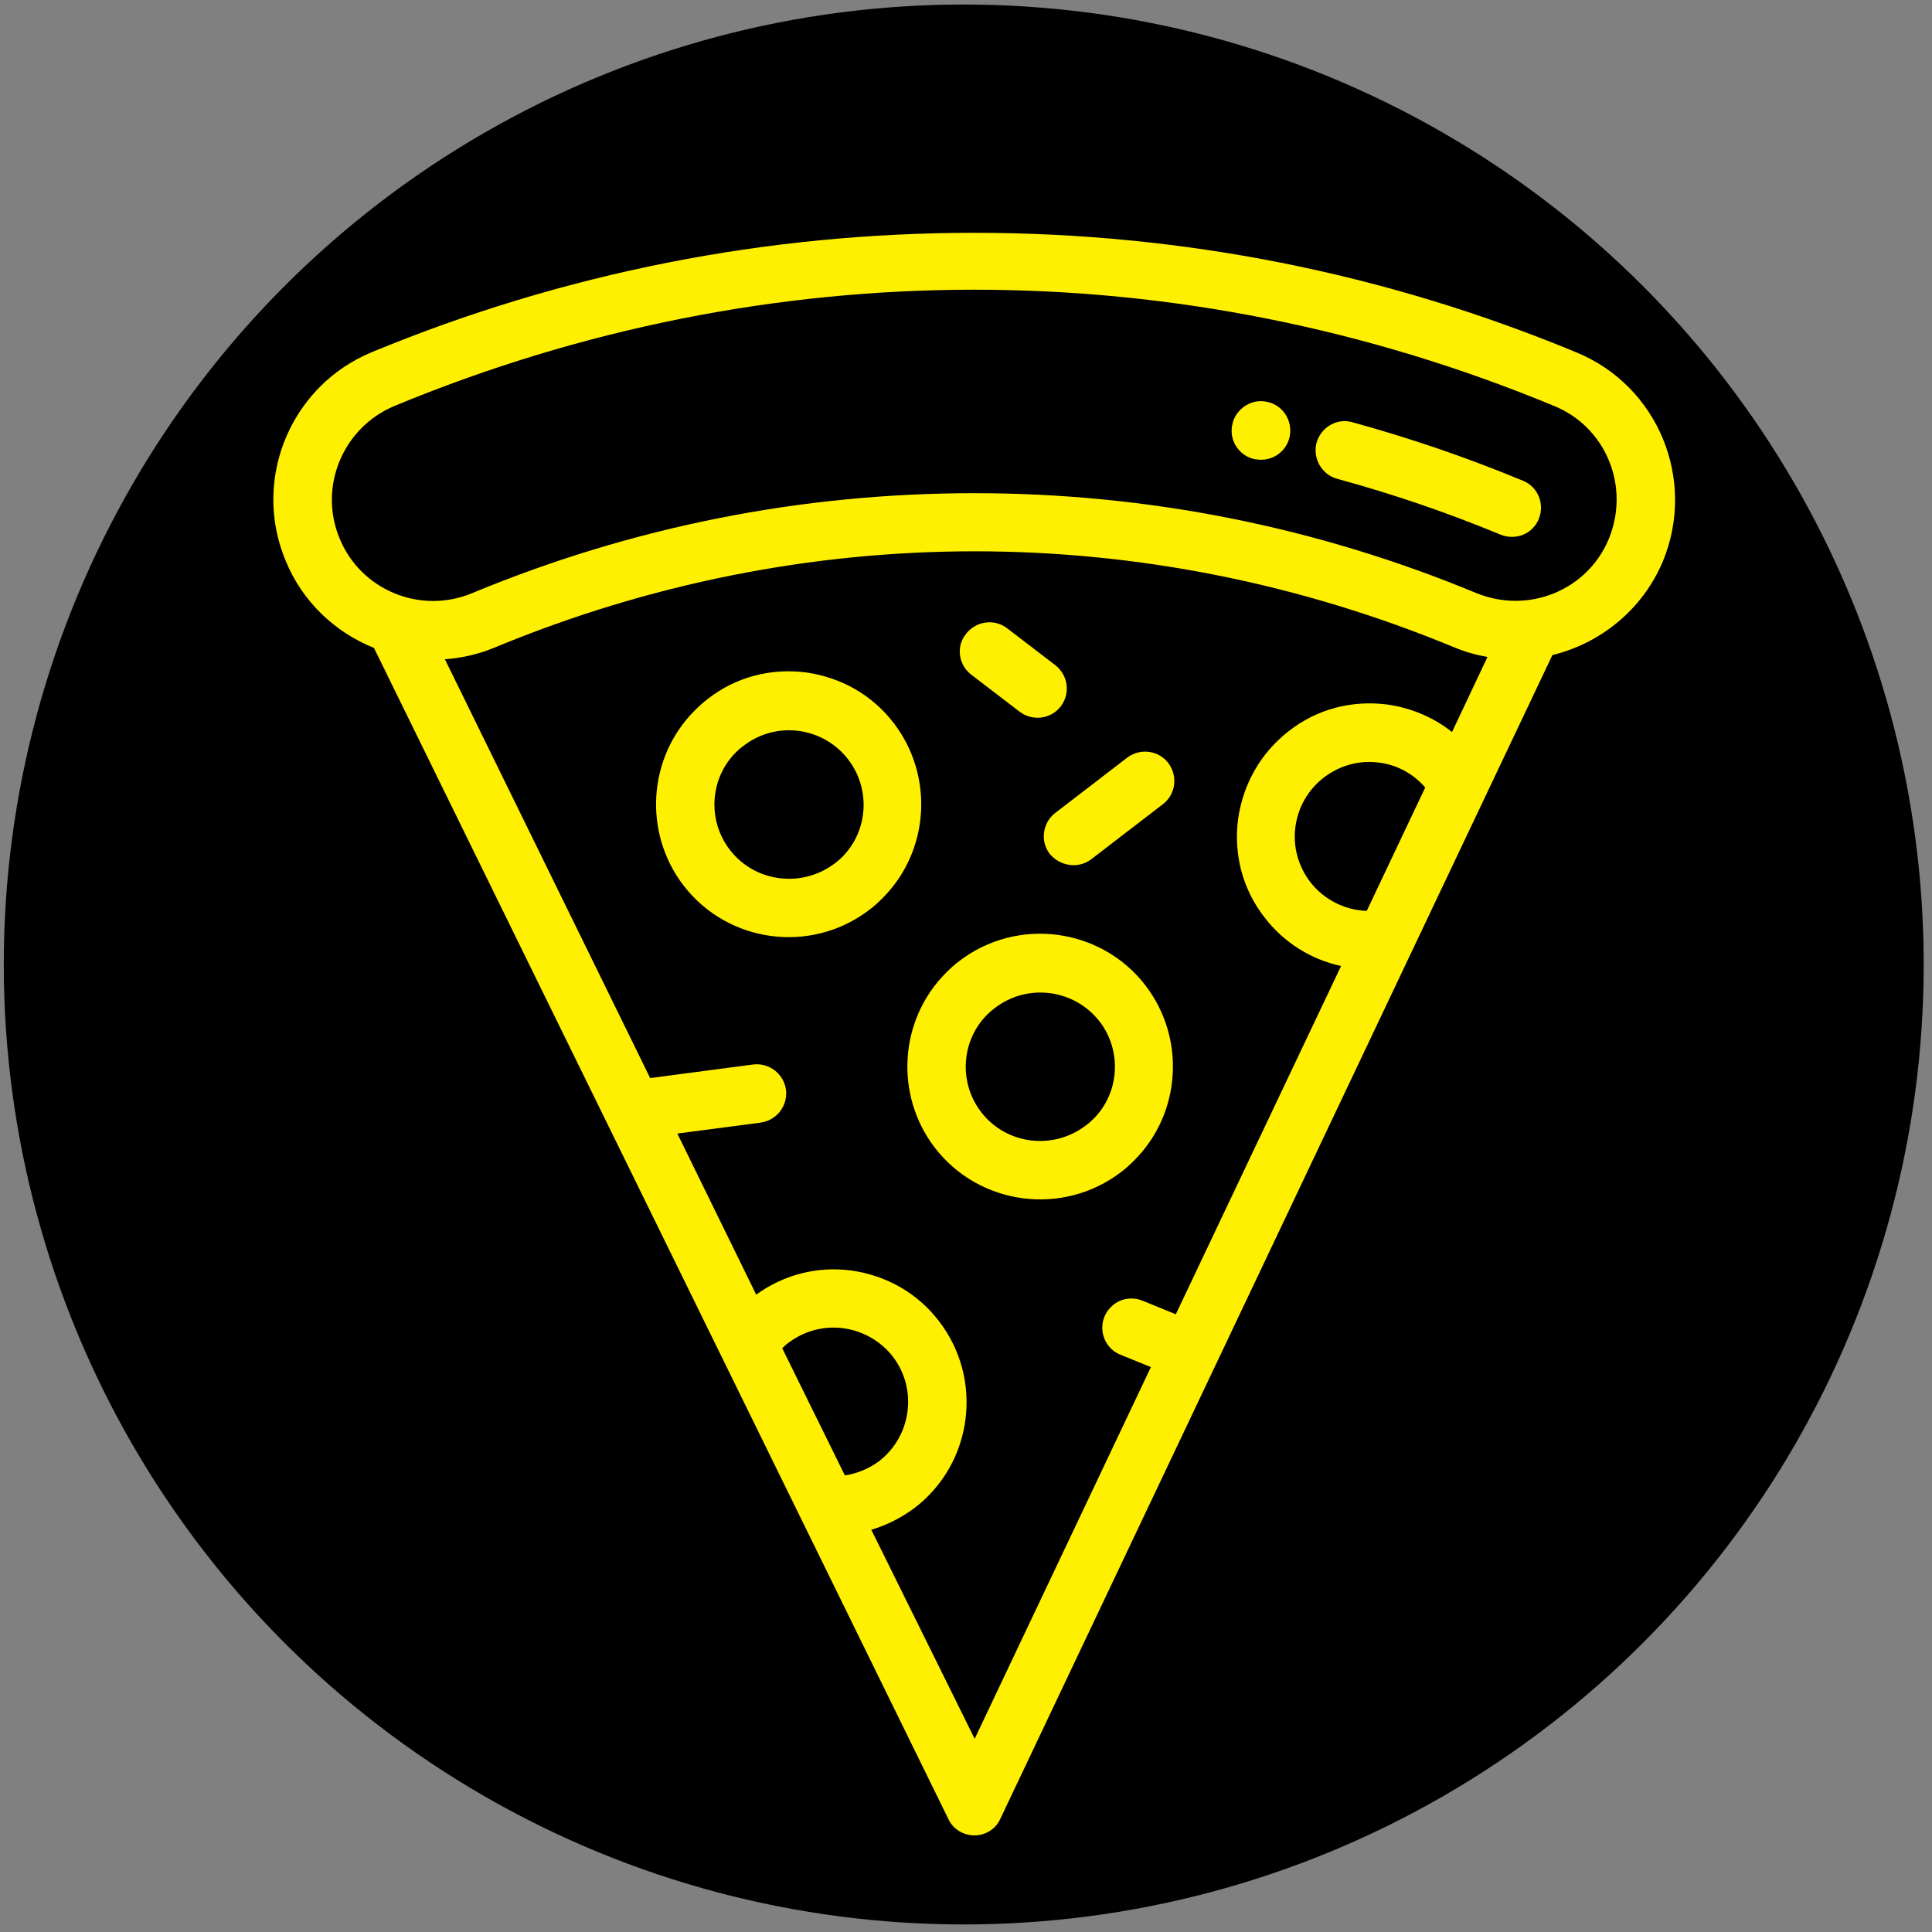
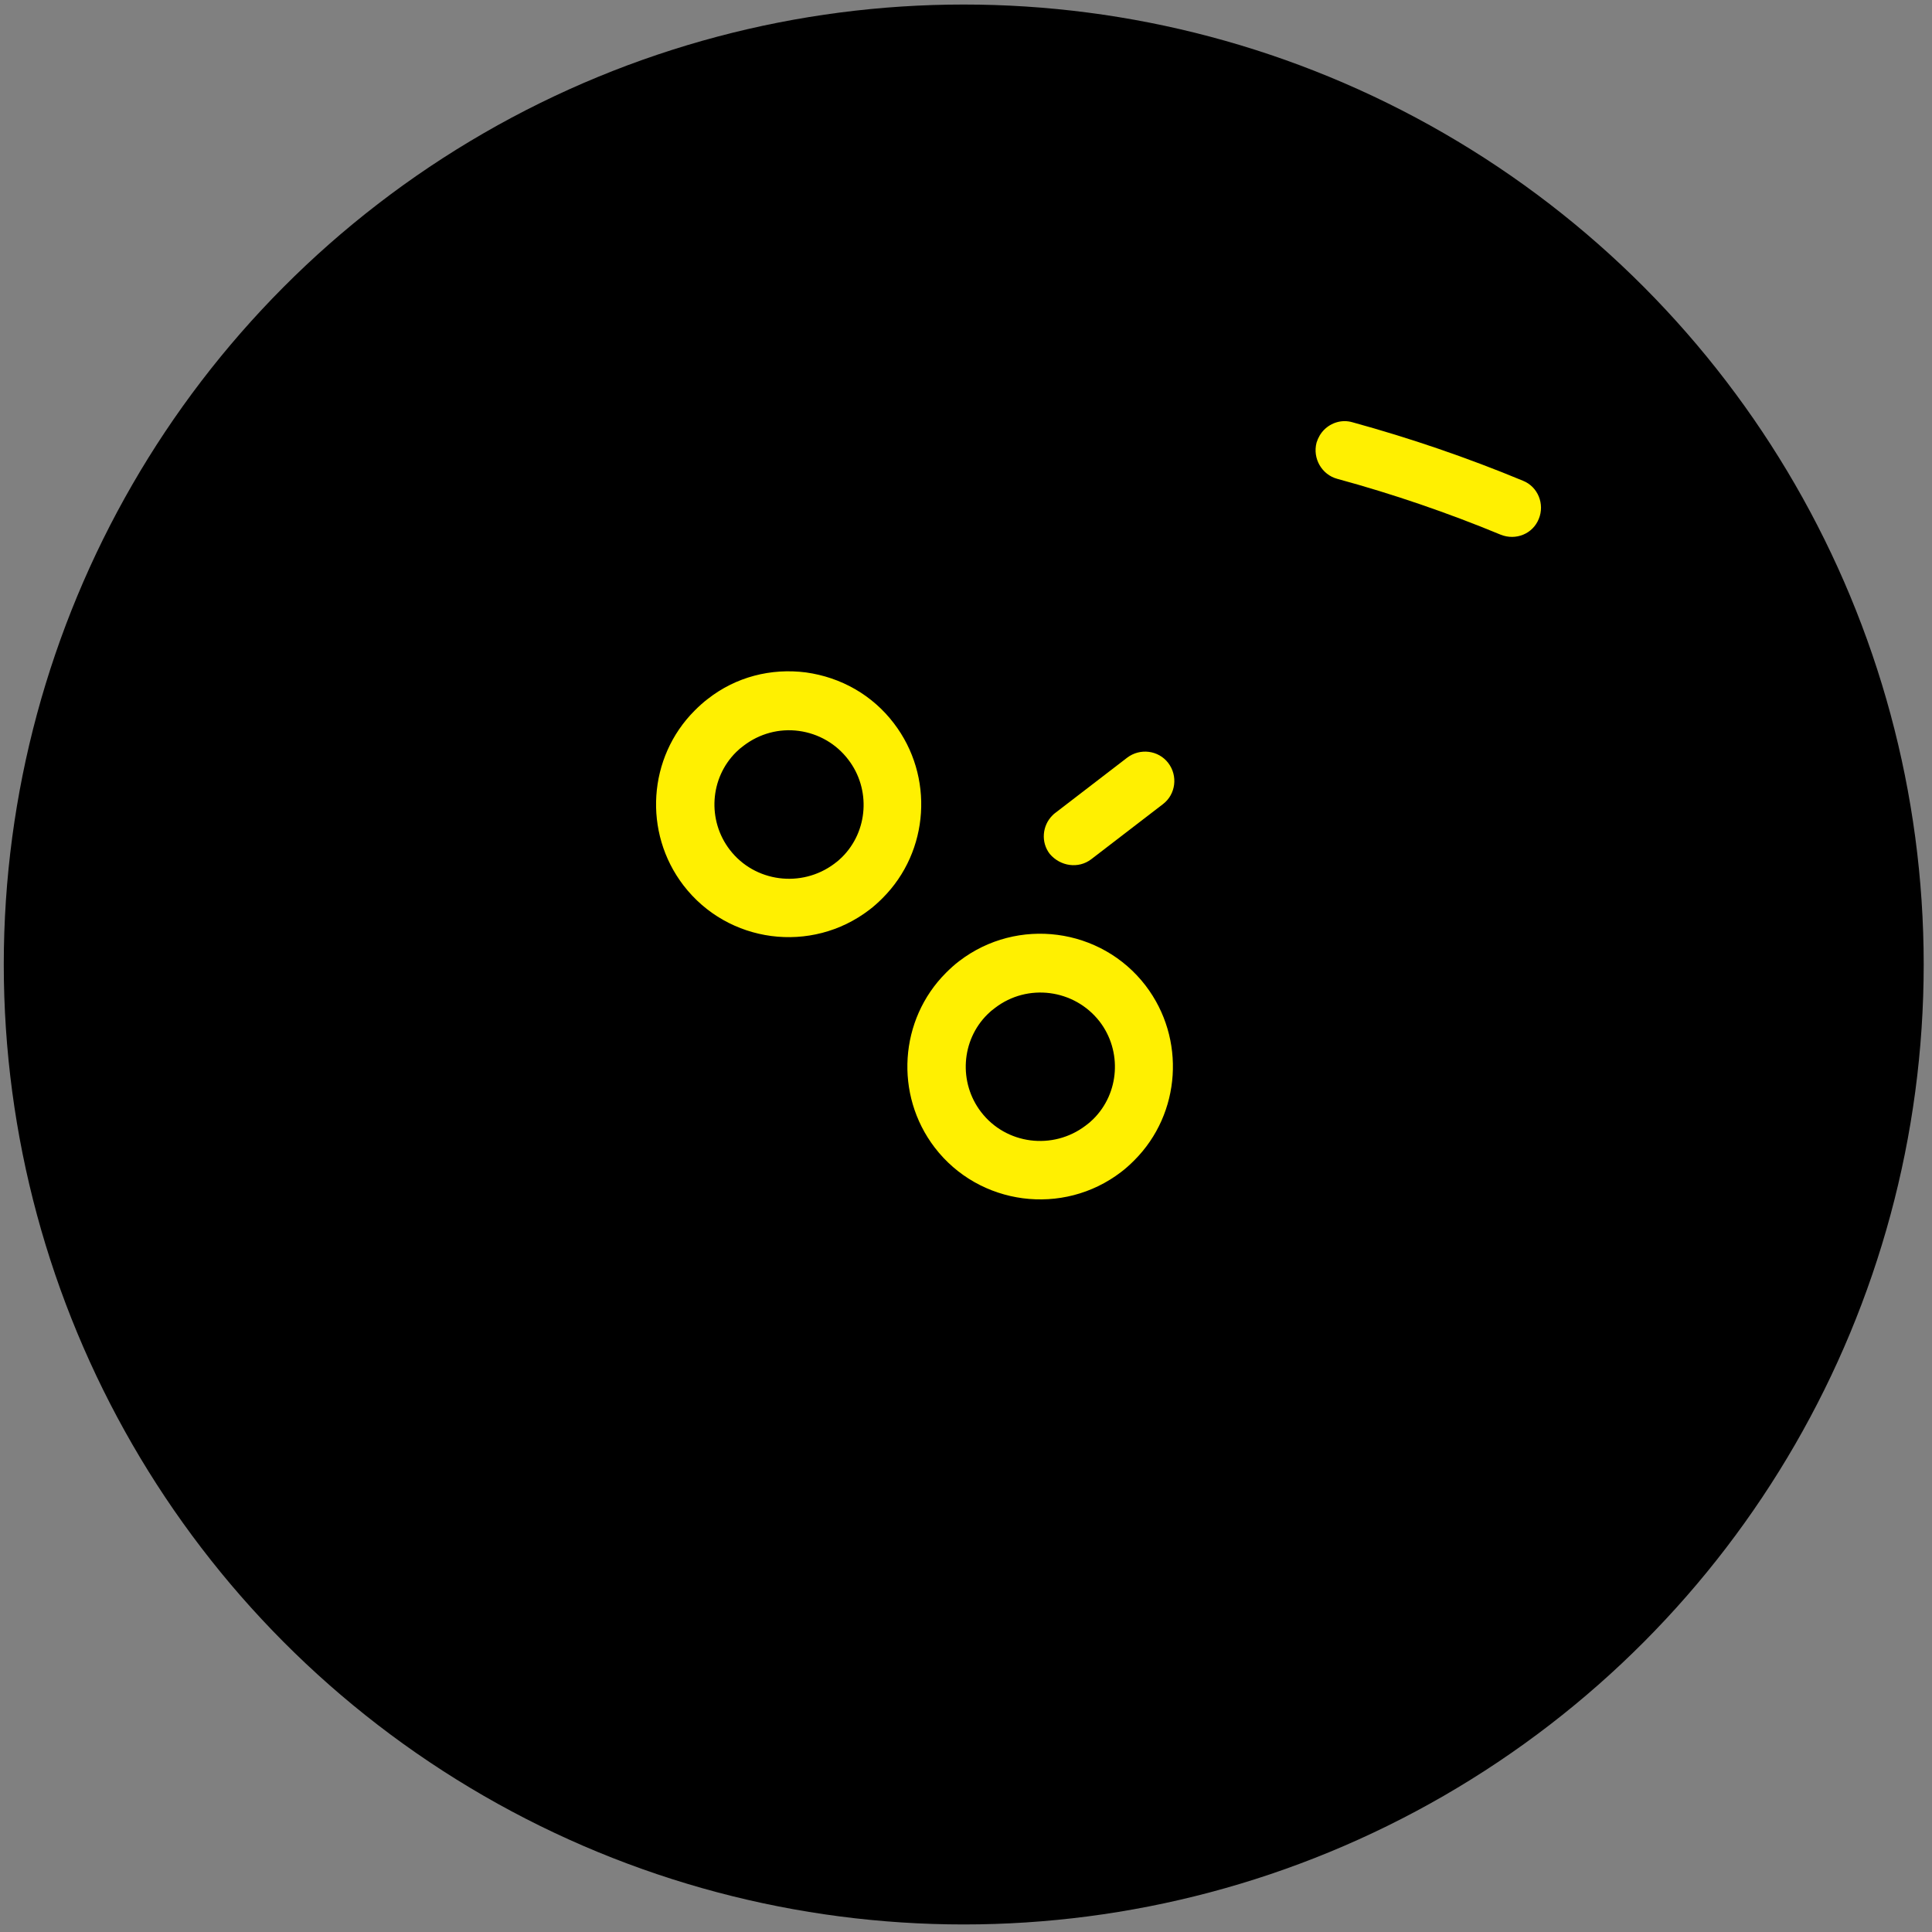
<svg xmlns="http://www.w3.org/2000/svg" version="1.1" id="Capa_1" x="0px" y="0px" viewBox="0 0 512 512" style="enable-background:new 0 0 512 512;" xml:space="preserve">
  <rect x="0" y="0" width="512" height="512" fill="#808080" stroke="none" />
  <style type="text/css">
	.st0{fill:#FFF001;}
</style>
  <circle cx="255.4" cy="255.6" r="254.4" />
  <g>
    <g>
-       <path class="st0" d="M258.2,486.4c3,0,5.7-1.7,6.9-4.4l146.3-308.4c12.7-3.1,23.9-12,29.3-24.9c8.9-21.6-1.3-46.4-22.9-55.3    c-50.9-21.1-104.6-31.7-159.6-31.7S149.4,72.3,98.6,93.3c-5.3,2.2-9.9,5.3-13.7,9.1c-11.8,11.8-16,29.9-9.2,46.2    c4.5,11,13.2,19,23.4,23.1l152.2,310.3C252.5,484.7,255.3,486.4,258.2,486.4z M377.7,208.7l-15.5,32.7c-5.8-0.2-11.4-3-15-7.7    c-3.2-4.2-4.6-9.4-3.9-14.6c0.7-5.2,3.4-9.9,7.6-13.1c4.2-3.2,9.4-4.6,14.6-3.9C370.2,202.7,374.5,205,377.7,208.7z M90,142.7    c-5.7-13.7,0.9-29.4,14.5-35.1c99.1-41.1,208.3-41.1,307.4,0c6.6,2.7,11.8,7.9,14.5,14.5c2.7,6.6,2.7,13.9,0,20.6    c-2.7,6.6-7.9,11.8-14.5,14.5s-13.9,2.7-20.6,0c-42.4-17.6-87.2-26.5-133.1-26.5s-90.7,8.9-133.1,26.5    C111.4,162.9,95.6,156.4,90,142.7z M207.3,357.3c0.5-0.5,1-1,1.6-1.4c4.2-3.2,9.4-4.6,14.6-3.9c5.2,0.7,9.9,3.4,13.1,7.5    c6.6,8.6,5,21-3.6,27.7c-2.7,2-5.8,3.3-9.1,3.8L207.3,357.3z M230.9,405.4c4.1-1.2,8-3.2,11.5-5.8c15.4-11.8,18.3-34,6.5-49.4    c-5.7-7.5-14-12.2-23.3-13.5c-9-1.2-17.9,1.1-25.2,6.4l-20.9-42.7l22.1-2.9c4.2-0.6,7.2-4.4,6.7-8.7c-0.6-4.2-4.4-7.2-8.7-6.7    l-27.3,3.6l-54.4-111c4.4-0.3,8.9-1.3,13.2-3.1c82-34,172.4-34,254.4,0c2.9,1.2,5.8,2,8.7,2.5l-9.4,19.9    c-4.9-3.9-10.8-6.4-17.2-7.3c-9.3-1.2-18.6,1.2-26,7c-1.3,1-2.4,2-3.5,3.1c-5.4,5.4-8.9,12.5-10,20.3c-1.2,9.3,1.2,18.6,7,26    c5.1,6.7,12.4,11.2,20.3,12.9l-43.8,92.3l-8.8-3.6c-3-1.2-6.3-0.5-8.4,1.7c-0.7,0.7-1.3,1.5-1.7,2.5c-1.6,3.9,0.2,8.5,4.2,10.1    l8.1,3.3l-46.7,98.5L230.9,405.4z" />
-     </g>
+       </g>
  </g>
  <g>
    <g>
-       <path class="st0" d="M332.5,121.7c0,0,0.2,0,0.2,0c4.2,0.8,8.3-1.9,9.1-6.1c0.8-4.2-1.9-8.3-6-9.1c-2.7-0.6-5.3,0.3-7.1,2.1    c-1,1-1.8,2.3-2.1,3.8C325.6,116.6,328.3,120.8,332.5,121.7z" />
-     </g>
+       </g>
  </g>
  <g>
    <g>
      <path class="st0" d="M354.4,126.9c14.7,4,29.3,9,43.3,14.8c4,1.6,8.5-0.2,10.1-4.2c1.6-3.9-0.2-8.5-4.2-10.1    c-14.7-6.1-29.9-11.3-45.2-15.5c-2.8-0.8-5.6,0.1-7.5,2c-0.9,0.9-1.6,2.1-2,3.4C347.8,121.5,350.3,125.8,354.4,126.9z" />
    </g>
  </g>
  <g>
    <g>
      <path class="st0" d="M297.1,310.6c1.2-0.9,2.4-2,3.5-3.1c12.4-12.4,13.7-32.3,3-46.3c-11.8-15.4-34-18.3-49.4-6.5    c-1.2,0.9-2.4,2-3.5,3.1c-12.4,12.4-13.7,32.3-3,46.3C259.5,319.5,281.7,322.4,297.1,310.6z M260,294.7c-6-7.8-5.3-19,1.7-25.9    c0.6-0.6,1.3-1.2,2-1.7c8.6-6.6,21-5,27.7,3.6c6,7.8,5.3,19-1.7,25.9c-0.6,0.6-1.3,1.2-2,1.7C279,304.9,266.6,303.3,260,294.7z" />
    </g>
  </g>
  <g>
    <g>
      <path class="st0" d="M230.4,241.1c1.2-0.9,2.4-2,3.5-3.1c12.4-12.4,13.7-32.3,3-46.3c-5.7-7.5-14-12.2-23.3-13.5    c-9.3-1.2-18.6,1.2-26,7c-1.2,0.9-2.4,2-3.5,3.1c-12.4,12.4-13.7,32.3-3,46.3C192.9,250,215,252.9,230.4,241.1z M193.4,225.2    c-6-7.8-5.3-19,1.7-25.9c0.6-0.6,1.3-1.2,2-1.7c4.2-3.2,9.4-4.6,14.6-3.9c5.2,0.7,9.9,3.4,13.1,7.6c6,7.8,5.3,19-1.7,25.9    c-0.6,0.6-1.3,1.2-2,1.7C212.4,235.4,200,233.8,193.4,225.2z" />
    </g>
  </g>
  <g>
    <g>
      <path class="st0" d="M289.2,227.7l19-14.6c3.4-2.6,4-7.5,1.4-10.9c-2.6-3.4-7.5-4-10.9-1.4l-19,14.6c-0.3,0.2-0.5,0.4-0.8,0.7    c-2.7,2.7-3.1,7.1-0.7,10.2C281,229.6,285.8,230.3,289.2,227.7z" />
    </g>
  </g>
  <g>
    <g>
-       <path class="st0" d="M257.4,178.8l12.8,9.8c3.4,2.6,8.3,2,10.9-1.4c2.6-3.4,2-8.2-1.4-10.9l-12.8-9.8c-3.1-2.4-7.5-2-10.2,0.7    c-0.2,0.2-0.5,0.5-0.7,0.8C253.3,171.3,254,176.2,257.4,178.8z" />
-     </g>
+       </g>
  </g>
</svg>